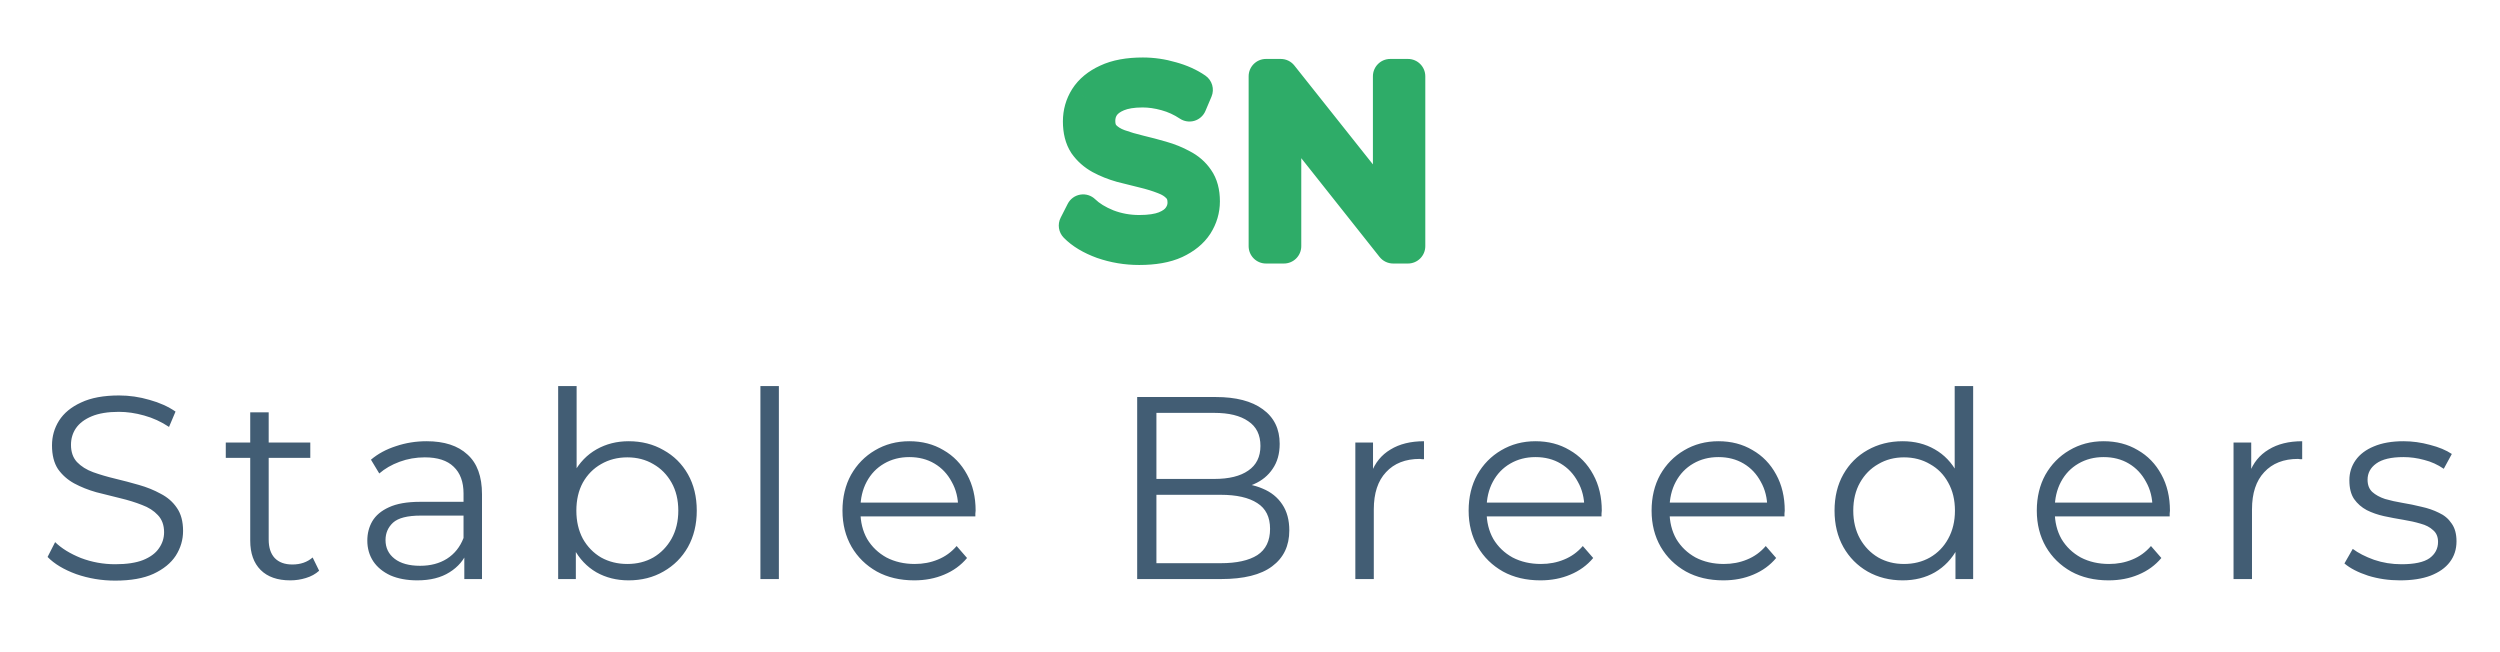
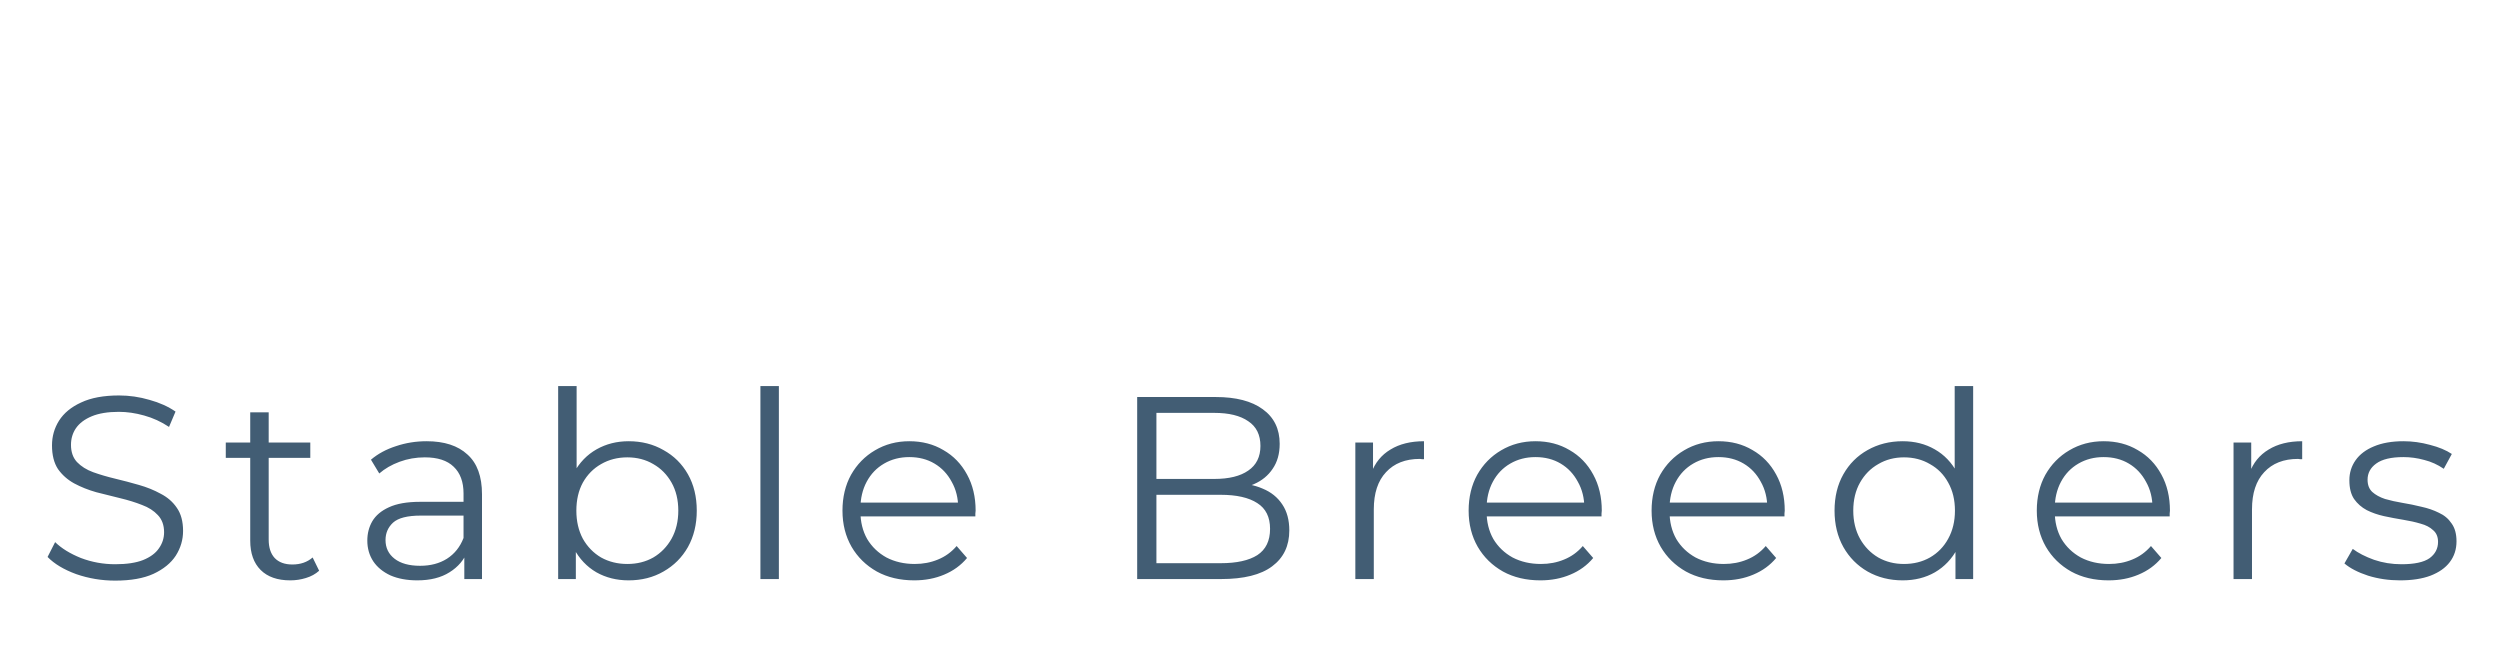
<svg xmlns="http://www.w3.org/2000/svg" width="721" height="188" viewBox="0 0 721 188" fill="none">
-   <path d="M328.551 71.42C324.911 71.42 321.411 70.837 318.051 69.67C314.738 68.457 312.171 66.917 310.351 65.05L312.381 61.06C314.108 62.74 316.418 64.163 319.311 65.33C322.251 66.45 325.331 67.01 328.551 67.01C331.631 67.01 334.128 66.637 336.041 65.89C338.001 65.097 339.424 64.047 340.311 62.74C341.244 61.433 341.711 59.987 341.711 58.4C341.711 56.487 341.151 54.947 340.031 53.78C338.958 52.613 337.534 51.703 335.761 51.05C333.988 50.35 332.028 49.743 329.881 49.23C327.734 48.717 325.588 48.18 323.441 47.62C321.294 47.013 319.311 46.22 317.491 45.24C315.718 44.26 314.271 42.977 313.151 41.39C312.078 39.757 311.541 37.633 311.541 35.02C311.541 32.593 312.171 30.377 313.431 28.37C314.738 26.317 316.721 24.683 319.381 23.47C322.041 22.21 325.448 21.58 329.601 21.58C332.354 21.58 335.084 21.977 337.791 22.77C340.498 23.517 342.831 24.567 344.791 25.92L343.041 30.05C340.941 28.65 338.701 27.623 336.321 26.97C333.988 26.317 331.724 25.99 329.531 25.99C326.591 25.99 324.164 26.387 322.251 27.18C320.338 27.973 318.914 29.047 317.981 30.4C317.094 31.707 316.651 33.2 316.651 34.88C316.651 36.793 317.188 38.333 318.261 39.5C319.381 40.667 320.828 41.577 322.601 42.23C324.421 42.883 326.404 43.467 328.551 43.98C330.698 44.493 332.821 45.053 334.921 45.66C337.068 46.267 339.028 47.06 340.801 48.04C342.621 48.973 344.068 50.233 345.141 51.82C346.261 53.407 346.821 55.483 346.821 58.05C346.821 60.43 346.168 62.647 344.861 64.7C343.554 66.707 341.548 68.34 338.841 69.6C336.181 70.813 332.751 71.42 328.551 71.42ZM365.107 71V22H369.377L403.187 64.56H400.947V22H406.057V71H401.787L368.047 28.44H370.287V71H365.107Z" fill="#2EAC68" />
-   <path d="M318.051 69.67L316.332 74.365C316.358 74.375 316.384 74.384 316.411 74.393L318.051 69.67ZM310.351 65.05L305.894 62.783C304.923 64.692 305.276 67.007 306.771 68.54L310.351 65.05ZM312.381 61.06L315.868 57.476C314.729 56.368 313.131 55.867 311.563 56.127C309.996 56.387 308.645 57.377 307.924 58.793L312.381 61.06ZM319.311 65.33L317.441 69.967C317.471 69.979 317.501 69.991 317.531 70.002L319.311 65.33ZM336.041 65.89L337.859 70.548C337.878 70.54 337.897 70.533 337.917 70.525L336.041 65.89ZM340.311 62.74L336.242 59.834C336.219 59.866 336.196 59.899 336.173 59.932L340.311 62.74ZM340.031 53.78L336.351 57.165C336.375 57.191 336.399 57.217 336.424 57.243L340.031 53.78ZM335.761 51.05L333.925 55.701C333.961 55.715 333.996 55.728 334.032 55.742L335.761 51.05ZM323.441 47.62L322.081 52.431C322.114 52.441 322.146 52.45 322.179 52.458L323.441 47.62ZM317.491 45.24L315.072 49.616C315.088 49.625 315.104 49.634 315.12 49.642L317.491 45.24ZM313.151 41.39L308.972 44.136C309.003 44.182 309.034 44.228 309.066 44.273L313.151 41.39ZM313.431 28.37L309.213 25.686C309.207 25.694 309.202 25.703 309.196 25.711L313.431 28.37ZM319.381 23.47L321.456 28.019C321.478 28.009 321.5 27.999 321.521 27.989L319.381 23.47ZM337.791 22.77L336.385 27.568C336.41 27.576 336.436 27.583 336.461 27.59L337.791 22.77ZM344.791 25.92L349.395 27.871C350.32 25.687 349.584 23.153 347.632 21.805L344.791 25.92ZM343.041 30.05L340.267 34.21C341.506 35.036 343.049 35.267 344.475 34.84C345.902 34.413 347.064 33.372 347.645 32.001L343.041 30.05ZM336.321 26.97L334.973 31.785C334.981 31.787 334.989 31.789 334.997 31.792L336.321 26.97ZM322.251 27.18L320.336 22.561L320.336 22.561L322.251 27.18ZM317.981 30.4L313.865 27.561C313.858 27.572 313.851 27.582 313.843 27.593L317.981 30.4ZM318.261 39.5L314.581 42.885C314.605 42.911 314.629 42.937 314.654 42.963L318.261 39.5ZM322.601 42.23L320.872 46.922C320.885 46.926 320.898 46.931 320.912 46.936L322.601 42.23ZM328.551 43.98L327.388 48.843L327.388 48.843L328.551 43.98ZM334.921 45.66L333.533 50.464C333.542 50.466 333.552 50.469 333.561 50.471L334.921 45.66ZM340.801 48.04L338.382 52.416C338.428 52.441 338.473 52.465 338.519 52.489L340.801 48.04ZM345.141 51.82L340.999 54.621C341.018 54.649 341.037 54.676 341.056 54.703L345.141 51.82ZM344.861 64.7L349.051 67.428C349.06 67.414 349.07 67.399 349.079 67.384L344.861 64.7ZM338.841 69.6L340.916 74.149C340.928 74.144 340.939 74.138 340.951 74.133L338.841 69.6ZM328.551 66.42C325.456 66.42 322.511 65.926 319.691 64.947L316.411 74.393C320.311 75.748 324.366 76.42 328.551 76.42V66.42ZM319.77 64.975C316.924 63.933 315.078 62.736 313.931 61.559L306.771 68.54C309.264 71.097 312.551 72.981 316.332 74.365L319.77 64.975ZM314.807 67.317L316.837 63.327L307.924 58.793L305.894 62.783L314.807 67.317ZM308.894 64.644C311.201 66.888 314.115 68.626 317.441 69.967L321.181 60.693C318.72 59.701 317.014 58.592 315.868 57.476L308.894 64.644ZM317.531 70.002C321.053 71.344 324.737 72.01 328.551 72.01V62.01C325.925 62.01 323.449 61.556 321.091 60.658L317.531 70.002ZM328.551 72.01C331.972 72.01 335.152 71.604 337.859 70.548L334.223 61.232C333.103 61.669 331.289 62.01 328.551 62.01V72.01ZM337.917 70.525C340.49 69.483 342.846 67.909 344.448 65.547L336.173 59.932C336.003 60.184 335.512 60.71 334.165 61.255L337.917 70.525ZM344.38 65.646C345.911 63.502 346.711 61.042 346.711 58.4H336.711C336.711 58.931 336.578 59.364 336.242 59.834L344.38 65.646ZM346.711 58.4C346.711 55.448 345.812 52.583 343.638 50.317L336.424 57.243C336.489 57.311 336.711 57.525 336.711 58.4H346.711ZM343.711 50.395C342.006 48.542 339.865 47.234 337.489 46.358L334.032 55.742C335.203 56.173 335.909 56.685 336.351 57.165L343.711 50.395ZM337.597 46.399C335.573 45.6 333.385 44.927 331.044 44.367L328.718 54.093C330.67 54.56 332.402 55.099 333.925 55.701L337.597 46.399ZM331.044 44.367C328.93 43.862 326.817 43.333 324.703 42.782L322.179 52.458C324.358 53.027 326.538 53.572 328.718 54.093L331.044 44.367ZM324.801 42.809C322.977 42.293 321.336 41.632 319.861 40.838L315.12 49.642C317.286 50.808 319.611 51.733 322.081 52.431L324.801 42.809ZM319.909 40.864C318.768 40.233 317.901 39.449 317.236 38.507L309.066 44.273C310.641 46.504 312.667 48.287 315.072 49.616L319.909 40.864ZM317.329 38.644C316.945 38.059 316.541 36.979 316.541 35.02H306.541C306.541 38.288 307.21 41.454 308.972 44.136L317.329 38.644ZM316.541 35.02C316.541 33.51 316.918 32.219 317.665 31.029L309.196 25.711C307.424 28.535 306.541 31.677 306.541 35.02H316.541ZM317.649 31.054C318.34 29.968 319.496 28.913 321.456 28.019L317.306 18.921C313.945 20.454 311.135 22.665 309.213 25.686L317.649 31.054ZM321.521 27.989C323.296 27.148 325.904 26.58 329.601 26.58V16.58C324.991 16.58 320.786 17.272 317.24 18.951L321.521 27.989ZM329.601 26.58C331.867 26.58 334.123 26.905 336.385 27.568L339.197 17.972C336.045 17.048 332.842 16.58 329.601 16.58V26.58ZM336.461 27.59C338.722 28.214 340.525 29.05 341.95 30.035L347.632 21.805C345.137 20.083 342.273 18.82 339.121 17.95L336.461 27.59ZM340.187 23.969L338.437 28.099L347.645 32.001L349.395 27.871L340.187 23.969ZM345.814 25.89C343.28 24.2 340.552 22.946 337.644 22.148L334.997 31.792C336.85 32.3 338.602 33.1 340.267 34.21L345.814 25.89ZM337.669 22.155C334.942 21.392 332.225 20.99 329.531 20.99V30.99C331.224 30.99 333.033 31.242 334.973 31.785L337.669 22.155ZM329.531 20.99C326.188 20.99 323.054 21.434 320.336 22.561L324.166 31.799C325.274 31.339 326.993 30.99 329.531 30.99V20.99ZM320.336 22.561C317.763 23.628 315.471 25.232 313.865 27.561L322.097 33.239C322.357 32.861 322.912 32.319 324.166 31.799L320.336 22.561ZM313.843 27.593C312.358 29.782 311.651 32.266 311.651 34.88H321.651C321.651 34.134 321.83 33.632 322.118 33.208L313.843 27.593ZM311.651 34.88C311.651 37.774 312.49 40.612 314.581 42.885L321.941 36.115C321.885 36.054 321.651 35.813 321.651 34.88H311.651ZM314.654 42.963C316.38 44.761 318.507 46.05 320.872 46.922L324.329 37.538C323.148 37.103 322.381 36.572 321.868 36.037L314.654 42.963ZM320.912 46.936C322.926 47.659 325.087 48.293 327.388 48.843L329.714 39.117C327.721 38.641 325.916 38.108 324.29 37.524L320.912 46.936ZM327.388 48.843C329.46 49.338 331.508 49.879 333.533 50.464L336.309 40.856C334.133 40.228 331.935 39.648 329.714 39.117L327.388 48.843ZM333.561 50.471C335.376 50.984 336.976 51.639 338.382 52.416L343.219 43.664C341.079 42.481 338.759 41.549 336.281 40.849L333.561 50.471ZM338.519 52.489C339.643 53.065 340.429 53.779 340.999 54.621L349.282 49.019C347.706 46.688 345.599 44.881 343.082 43.591L338.519 52.489ZM341.056 54.703C341.416 55.213 341.821 56.188 341.821 58.05H351.821C351.821 54.779 351.106 51.6 349.226 48.937L341.056 54.703ZM341.821 58.05C341.821 59.457 341.451 60.745 340.643 62.016L349.079 67.384C350.884 64.548 351.821 61.403 351.821 58.05H341.821ZM340.671 61.972C339.987 63.021 338.797 64.105 336.731 65.067L340.951 74.133C344.298 72.575 347.121 70.392 349.051 67.428L340.671 61.972ZM336.766 65.051C334.977 65.867 332.324 66.42 328.551 66.42V76.42C333.178 76.42 337.385 75.76 340.916 74.149L336.766 65.051ZM365.107 71H360.107C360.107 73.761 362.346 76 365.107 76V71ZM365.107 22V17C362.346 17 360.107 19.239 360.107 22H365.107ZM369.377 22L373.292 18.89C372.344 17.696 370.902 17 369.377 17V22ZM403.187 64.56V69.56C405.106 69.56 406.856 68.462 407.69 66.734C408.524 65.005 408.296 62.952 407.102 61.45L403.187 64.56ZM400.947 64.56H395.947C395.947 67.321 398.186 69.56 400.947 69.56V64.56ZM400.947 22V17C398.186 17 395.947 19.239 395.947 22H400.947ZM406.057 22H411.057C411.057 19.239 408.819 17 406.057 17V22ZM406.057 71V76C408.819 76 411.057 73.761 411.057 71H406.057ZM401.787 71L397.869 74.106C398.818 75.302 400.261 76 401.787 76V71ZM368.047 28.44V23.44C366.129 23.44 364.38 24.537 363.546 26.264C362.711 27.991 362.938 30.043 364.129 31.546L368.047 28.44ZM370.287 28.44H375.287C375.287 25.679 373.049 23.44 370.287 23.44V28.44ZM370.287 71V76C373.049 76 375.287 73.761 375.287 71H370.287ZM370.107 71V22H360.107V71H370.107ZM365.107 27H369.377V17H365.107V27ZM365.462 25.11L399.272 67.67L407.102 61.45L373.292 18.89L365.462 25.11ZM403.187 59.56H400.947V69.56H403.187V59.56ZM405.947 64.56V22H395.947V64.56H405.947ZM400.947 27H406.057V17H400.947V27ZM401.057 22V71H411.057V22H401.057ZM406.057 66H401.787V76H406.057V66ZM405.705 67.894L371.965 25.334L364.129 31.546L397.869 74.106L405.705 67.894ZM368.047 33.44H370.287V23.44H368.047V33.44ZM365.287 28.44V71H375.287V28.44H365.287ZM370.287 66H365.107V76H370.287V66Z" fill="#2EAC68" />
  <path d="M33.222 167.45C29.322 167.45 25.572 166.825 21.972 165.575C18.422 164.275 15.672 162.625 13.722 160.625L15.897 156.35C17.747 158.15 20.222 159.675 23.322 160.925C26.472 162.125 29.772 162.725 33.222 162.725C36.522 162.725 39.197 162.325 41.247 161.525C43.347 160.675 44.872 159.55 45.822 158.15C46.822 156.75 47.322 155.2 47.322 153.5C47.322 151.45 46.722 149.8 45.522 148.55C44.372 147.3 42.847 146.325 40.947 145.625C39.047 144.875 36.947 144.225 34.647 143.675C32.347 143.125 30.047 142.55 27.747 141.95C25.447 141.3 23.322 140.45 21.372 139.4C19.472 138.35 17.922 136.975 16.722 135.275C15.572 133.525 14.997 131.25 14.997 128.45C14.997 125.85 15.672 123.475 17.022 121.325C18.422 119.125 20.547 117.375 23.397 116.075C26.247 114.725 29.897 114.05 34.347 114.05C37.297 114.05 40.222 114.475 43.122 115.325C46.022 116.125 48.522 117.25 50.622 118.7L48.747 123.125C46.497 121.625 44.097 120.525 41.547 119.825C39.047 119.125 36.622 118.775 34.272 118.775C31.122 118.775 28.522 119.2 26.472 120.05C24.422 120.9 22.897 122.05 21.897 123.5C20.947 124.9 20.472 126.5 20.472 128.3C20.472 130.35 21.047 132 22.197 133.25C23.397 134.5 24.947 135.475 26.847 136.175C28.797 136.875 30.922 137.5 33.222 138.05C35.522 138.6 37.797 139.2 40.047 139.85C42.347 140.5 44.447 141.35 46.347 142.4C48.297 143.4 49.847 144.75 50.997 146.45C52.197 148.15 52.797 150.375 52.797 153.125C52.797 155.675 52.097 158.05 50.697 160.25C49.297 162.4 47.147 164.15 44.247 165.5C41.397 166.8 37.722 167.45 33.222 167.45ZM83.715 167.375C80.015 167.375 77.165 166.375 75.165 164.375C73.165 162.375 72.165 159.55 72.165 155.9V118.925H77.49V155.6C77.49 157.9 78.065 159.675 79.215 160.925C80.415 162.175 82.115 162.8 84.315 162.8C86.665 162.8 88.615 162.125 90.165 160.775L92.04 164.6C90.99 165.55 89.715 166.25 88.215 166.7C86.765 167.15 85.265 167.375 83.715 167.375ZM65.115 132.05V127.625H89.49V132.05H65.115ZM133.909 167V158.3L133.684 156.875V142.325C133.684 138.975 132.734 136.4 130.834 134.6C128.984 132.8 126.209 131.9 122.509 131.9C119.959 131.9 117.534 132.325 115.234 133.175C112.934 134.025 110.984 135.15 109.384 136.55L106.984 132.575C108.984 130.875 111.384 129.575 114.184 128.675C116.984 127.725 119.934 127.25 123.034 127.25C128.134 127.25 132.059 128.525 134.809 131.075C137.609 133.575 139.009 137.4 139.009 142.55V167H133.909ZM120.334 167.375C117.384 167.375 114.809 166.9 112.609 165.95C110.459 164.95 108.809 163.6 107.659 161.9C106.509 160.15 105.934 158.15 105.934 155.9C105.934 153.85 106.409 152 107.359 150.35C108.359 148.65 109.959 147.3 112.159 146.3C114.409 145.25 117.409 144.725 121.159 144.725H134.734V148.7H121.309C117.509 148.7 114.859 149.375 113.359 150.725C111.909 152.075 111.184 153.75 111.184 155.75C111.184 158 112.059 159.8 113.809 161.15C115.559 162.5 118.009 163.175 121.159 163.175C124.159 163.175 126.734 162.5 128.884 161.15C131.084 159.75 132.684 157.75 133.684 155.15L134.884 158.825C133.884 161.425 132.134 163.5 129.634 165.05C127.184 166.6 124.084 167.375 120.334 167.375ZM181.297 167.375C177.847 167.375 174.747 166.6 171.997 165.05C169.247 163.45 167.072 161.15 165.472 158.15C163.872 155.15 163.072 151.525 163.072 147.275C163.072 142.975 163.872 139.35 165.472 136.4C167.122 133.4 169.322 131.125 172.072 129.575C174.822 128.025 177.897 127.25 181.297 127.25C185.047 127.25 188.397 128.1 191.347 129.8C194.347 131.45 196.697 133.775 198.397 136.775C200.097 139.775 200.947 143.275 200.947 147.275C200.947 151.225 200.097 154.725 198.397 157.775C196.697 160.775 194.347 163.125 191.347 164.825C188.397 166.525 185.047 167.375 181.297 167.375ZM160.972 167V111.35H166.297V139.25L165.547 147.2L166.072 155.15V167H160.972ZM180.922 162.65C183.722 162.65 186.222 162.025 188.422 160.775C190.622 159.475 192.372 157.675 193.672 155.375C194.972 153.025 195.622 150.325 195.622 147.275C195.622 144.175 194.972 141.475 193.672 139.175C192.372 136.875 190.622 135.1 188.422 133.85C186.222 132.55 183.722 131.9 180.922 131.9C178.122 131.9 175.597 132.55 173.347 133.85C171.147 135.1 169.397 136.875 168.097 139.175C166.847 141.475 166.222 144.175 166.222 147.275C166.222 150.325 166.847 153.025 168.097 155.375C169.397 157.675 171.147 159.475 173.347 160.775C175.597 162.025 178.122 162.65 180.922 162.65ZM219.302 167V111.35H224.627V167H219.302ZM263.669 167.375C259.569 167.375 255.969 166.525 252.869 164.825C249.769 163.075 247.344 160.7 245.594 157.7C243.844 154.65 242.969 151.175 242.969 147.275C242.969 143.375 243.794 139.925 245.444 136.925C247.144 133.925 249.444 131.575 252.344 129.875C255.294 128.125 258.594 127.25 262.244 127.25C265.944 127.25 269.219 128.1 272.069 129.8C274.969 131.45 277.244 133.8 278.894 136.85C280.544 139.85 281.369 143.325 281.369 147.275C281.369 147.525 281.344 147.8 281.294 148.1C281.294 148.35 281.294 148.625 281.294 148.925H247.019V144.95H278.444L276.344 146.525C276.344 143.675 275.719 141.15 274.469 138.95C273.269 136.7 271.619 134.95 269.519 133.7C267.419 132.45 264.994 131.825 262.244 131.825C259.544 131.825 257.119 132.45 254.969 133.7C252.819 134.95 251.144 136.7 249.944 138.95C248.744 141.2 248.144 143.775 248.144 146.675V147.5C248.144 150.5 248.794 153.15 250.094 155.45C251.444 157.7 253.294 159.475 255.644 160.775C258.044 162.025 260.769 162.65 263.819 162.65C266.219 162.65 268.444 162.225 270.494 161.375C272.594 160.525 274.394 159.225 275.894 157.475L278.894 160.925C277.144 163.025 274.944 164.625 272.294 165.725C269.694 166.825 266.819 167.375 263.669 167.375ZM327.961 167V114.5H350.611C356.461 114.5 360.986 115.675 364.186 118.025C367.436 120.375 369.061 123.7 369.061 128C369.061 130.85 368.386 133.25 367.036 135.2C365.736 137.15 363.936 138.625 361.636 139.625C359.386 140.625 356.911 141.125 354.211 141.125L355.486 139.325C358.836 139.325 361.711 139.85 364.111 140.9C366.561 141.9 368.461 143.425 369.811 145.475C371.161 147.475 371.836 149.975 371.836 152.975C371.836 157.425 370.186 160.875 366.886 163.325C363.636 165.775 358.711 167 352.111 167H327.961ZM333.511 162.425H352.036C356.636 162.425 360.161 161.65 362.611 160.1C365.061 158.5 366.286 155.975 366.286 152.525C366.286 149.125 365.061 146.65 362.611 145.1C360.161 143.5 356.636 142.7 352.036 142.7H332.911V138.125H350.236C354.436 138.125 357.686 137.325 359.986 135.725C362.336 134.125 363.511 131.75 363.511 128.6C363.511 125.4 362.336 123.025 359.986 121.475C357.686 119.875 354.436 119.075 350.236 119.075H333.511V162.425ZM390.879 167V127.625H395.979V138.35L395.454 136.475C396.554 133.475 398.404 131.2 401.004 129.65C403.604 128.05 406.829 127.25 410.679 127.25V132.425C410.479 132.425 410.279 132.425 410.079 132.425C409.879 132.375 409.679 132.35 409.479 132.35C405.329 132.35 402.079 133.625 399.729 136.175C397.379 138.675 396.204 142.25 396.204 146.9V167H390.879ZM444.254 167.375C440.154 167.375 436.554 166.525 433.454 164.825C430.354 163.075 427.929 160.7 426.179 157.7C424.429 154.65 423.554 151.175 423.554 147.275C423.554 143.375 424.379 139.925 426.029 136.925C427.729 133.925 430.029 131.575 432.929 129.875C435.879 128.125 439.179 127.25 442.829 127.25C446.529 127.25 449.804 128.1 452.654 129.8C455.554 131.45 457.829 133.8 459.479 136.85C461.129 139.85 461.954 143.325 461.954 147.275C461.954 147.525 461.929 147.8 461.879 148.1C461.879 148.35 461.879 148.625 461.879 148.925H427.604V144.95H459.029L456.929 146.525C456.929 143.675 456.304 141.15 455.054 138.95C453.854 136.7 452.204 134.95 450.104 133.7C448.004 132.45 445.579 131.825 442.829 131.825C440.129 131.825 437.704 132.45 435.554 133.7C433.404 134.95 431.729 136.7 430.529 138.95C429.329 141.2 428.729 143.775 428.729 146.675V147.5C428.729 150.5 429.379 153.15 430.679 155.45C432.029 157.7 433.879 159.475 436.229 160.775C438.629 162.025 441.354 162.65 444.404 162.65C446.804 162.65 449.029 162.225 451.079 161.375C453.179 160.525 454.979 159.225 456.479 157.475L459.479 160.925C457.729 163.025 455.529 164.625 452.879 165.725C450.279 166.825 447.404 167.375 444.254 167.375ZM497.018 167.375C492.918 167.375 489.318 166.525 486.218 164.825C483.118 163.075 480.693 160.7 478.943 157.7C477.193 154.65 476.318 151.175 476.318 147.275C476.318 143.375 477.143 139.925 478.793 136.925C480.493 133.925 482.793 131.575 485.693 129.875C488.643 128.125 491.943 127.25 495.593 127.25C499.293 127.25 502.568 128.1 505.418 129.8C508.318 131.45 510.593 133.8 512.243 136.85C513.893 139.85 514.718 143.325 514.718 147.275C514.718 147.525 514.693 147.8 514.643 148.1C514.643 148.35 514.643 148.625 514.643 148.925H480.368V144.95H511.793L509.693 146.525C509.693 143.675 509.068 141.15 507.818 138.95C506.618 136.7 504.968 134.95 502.868 133.7C500.768 132.45 498.343 131.825 495.593 131.825C492.893 131.825 490.468 132.45 488.318 133.7C486.168 134.95 484.493 136.7 483.293 138.95C482.093 141.2 481.493 143.775 481.493 146.675V147.5C481.493 150.5 482.143 153.15 483.443 155.45C484.793 157.7 486.643 159.475 488.993 160.775C491.393 162.025 494.118 162.65 497.168 162.65C499.568 162.65 501.793 162.225 503.843 161.375C505.943 160.525 507.743 159.225 509.243 157.475L512.243 160.925C510.493 163.025 508.293 164.625 505.643 165.725C503.043 166.825 500.168 167.375 497.018 167.375ZM548.732 167.375C544.982 167.375 541.607 166.525 538.607 164.825C535.657 163.125 533.332 160.775 531.632 157.775C529.932 154.725 529.082 151.225 529.082 147.275C529.082 143.275 529.932 139.775 531.632 136.775C533.332 133.775 535.657 131.45 538.607 129.8C541.607 128.1 544.982 127.25 548.732 127.25C552.182 127.25 555.257 128.025 557.957 129.575C560.707 131.125 562.882 133.4 564.482 136.4C566.132 139.35 566.957 142.975 566.957 147.275C566.957 151.525 566.157 155.15 564.557 158.15C562.957 161.15 560.782 163.45 558.032 165.05C555.332 166.6 552.232 167.375 548.732 167.375ZM549.107 162.65C551.907 162.65 554.407 162.025 556.607 160.775C558.857 159.475 560.607 157.675 561.857 155.375C563.157 153.025 563.807 150.325 563.807 147.275C563.807 144.175 563.157 141.475 561.857 139.175C560.607 136.875 558.857 135.1 556.607 133.85C554.407 132.55 551.907 131.9 549.107 131.9C546.357 131.9 543.882 132.55 541.682 133.85C539.482 135.1 537.732 136.875 536.432 139.175C535.132 141.475 534.482 144.175 534.482 147.275C534.482 150.325 535.132 153.025 536.432 155.375C537.732 157.675 539.482 159.475 541.682 160.775C543.882 162.025 546.357 162.65 549.107 162.65ZM563.957 167V155.15L564.482 147.2L563.732 139.25V111.35H569.057V167H563.957ZM608.112 167.375C604.012 167.375 600.412 166.525 597.312 164.825C594.212 163.075 591.787 160.7 590.037 157.7C588.287 154.65 587.412 151.175 587.412 147.275C587.412 143.375 588.237 139.925 589.887 136.925C591.587 133.925 593.887 131.575 596.787 129.875C599.737 128.125 603.037 127.25 606.687 127.25C610.387 127.25 613.662 128.1 616.512 129.8C619.412 131.45 621.687 133.8 623.337 136.85C624.987 139.85 625.812 143.325 625.812 147.275C625.812 147.525 625.787 147.8 625.737 148.1C625.737 148.35 625.737 148.625 625.737 148.925H591.462V144.95H622.887L620.787 146.525C620.787 143.675 620.162 141.15 618.912 138.95C617.712 136.7 616.062 134.95 613.962 133.7C611.862 132.45 609.437 131.825 606.687 131.825C603.987 131.825 601.562 132.45 599.412 133.7C597.262 134.95 595.587 136.7 594.387 138.95C593.187 141.2 592.587 143.775 592.587 146.675V147.5C592.587 150.5 593.237 153.15 594.537 155.45C595.887 157.7 597.737 159.475 600.087 160.775C602.487 162.025 605.212 162.65 608.262 162.65C610.662 162.65 612.887 162.225 614.937 161.375C617.037 160.525 618.837 159.225 620.337 157.475L623.337 160.925C621.587 163.025 619.387 164.625 616.737 165.725C614.137 166.825 611.262 167.375 608.112 167.375ZM644.151 167V127.625H649.251V138.35L648.726 136.475C649.826 133.475 651.676 131.2 654.276 129.65C656.876 128.05 660.101 127.25 663.951 127.25V132.425C663.751 132.425 663.551 132.425 663.351 132.425C663.151 132.375 662.951 132.35 662.751 132.35C658.601 132.35 655.351 133.625 653.001 136.175C650.651 138.675 649.476 142.25 649.476 146.9V167H644.151ZM692.182 167.375C688.932 167.375 685.857 166.925 682.957 166.025C680.057 165.075 677.782 163.9 676.132 162.5L678.532 158.3C680.132 159.5 682.182 160.55 684.682 161.45C687.182 162.3 689.807 162.725 692.557 162.725C696.307 162.725 699.007 162.15 700.657 161C702.307 159.8 703.132 158.225 703.132 156.275C703.132 154.825 702.657 153.7 701.707 152.9C700.807 152.05 699.607 151.425 698.107 151.025C696.607 150.575 694.932 150.2 693.082 149.9C691.232 149.6 689.382 149.25 687.532 148.85C685.732 148.45 684.082 147.875 682.582 147.125C681.082 146.325 679.857 145.25 678.907 143.9C678.007 142.55 677.557 140.75 677.557 138.5C677.557 136.35 678.157 134.425 679.357 132.725C680.557 131.025 682.307 129.7 684.607 128.75C686.957 127.75 689.807 127.25 693.157 127.25C695.707 127.25 698.257 127.6 700.807 128.3C703.357 128.95 705.457 129.825 707.107 130.925L704.782 135.2C703.032 134 701.157 133.15 699.157 132.65C697.157 132.1 695.157 131.825 693.157 131.825C689.607 131.825 686.982 132.45 685.282 133.7C683.632 134.9 682.807 136.45 682.807 138.35C682.807 139.85 683.257 141.025 684.157 141.875C685.107 142.725 686.332 143.4 687.832 143.9C689.382 144.35 691.057 144.725 692.857 145.025C694.707 145.325 696.532 145.7 698.332 146.15C700.182 146.55 701.857 147.125 703.357 147.875C704.907 148.575 706.132 149.6 707.032 150.95C707.982 152.25 708.457 153.975 708.457 156.125C708.457 158.425 707.807 160.425 706.507 162.125C705.257 163.775 703.407 165.075 700.957 166.025C698.557 166.925 695.632 167.375 692.182 167.375Z" fill="#425D74" />
</svg>